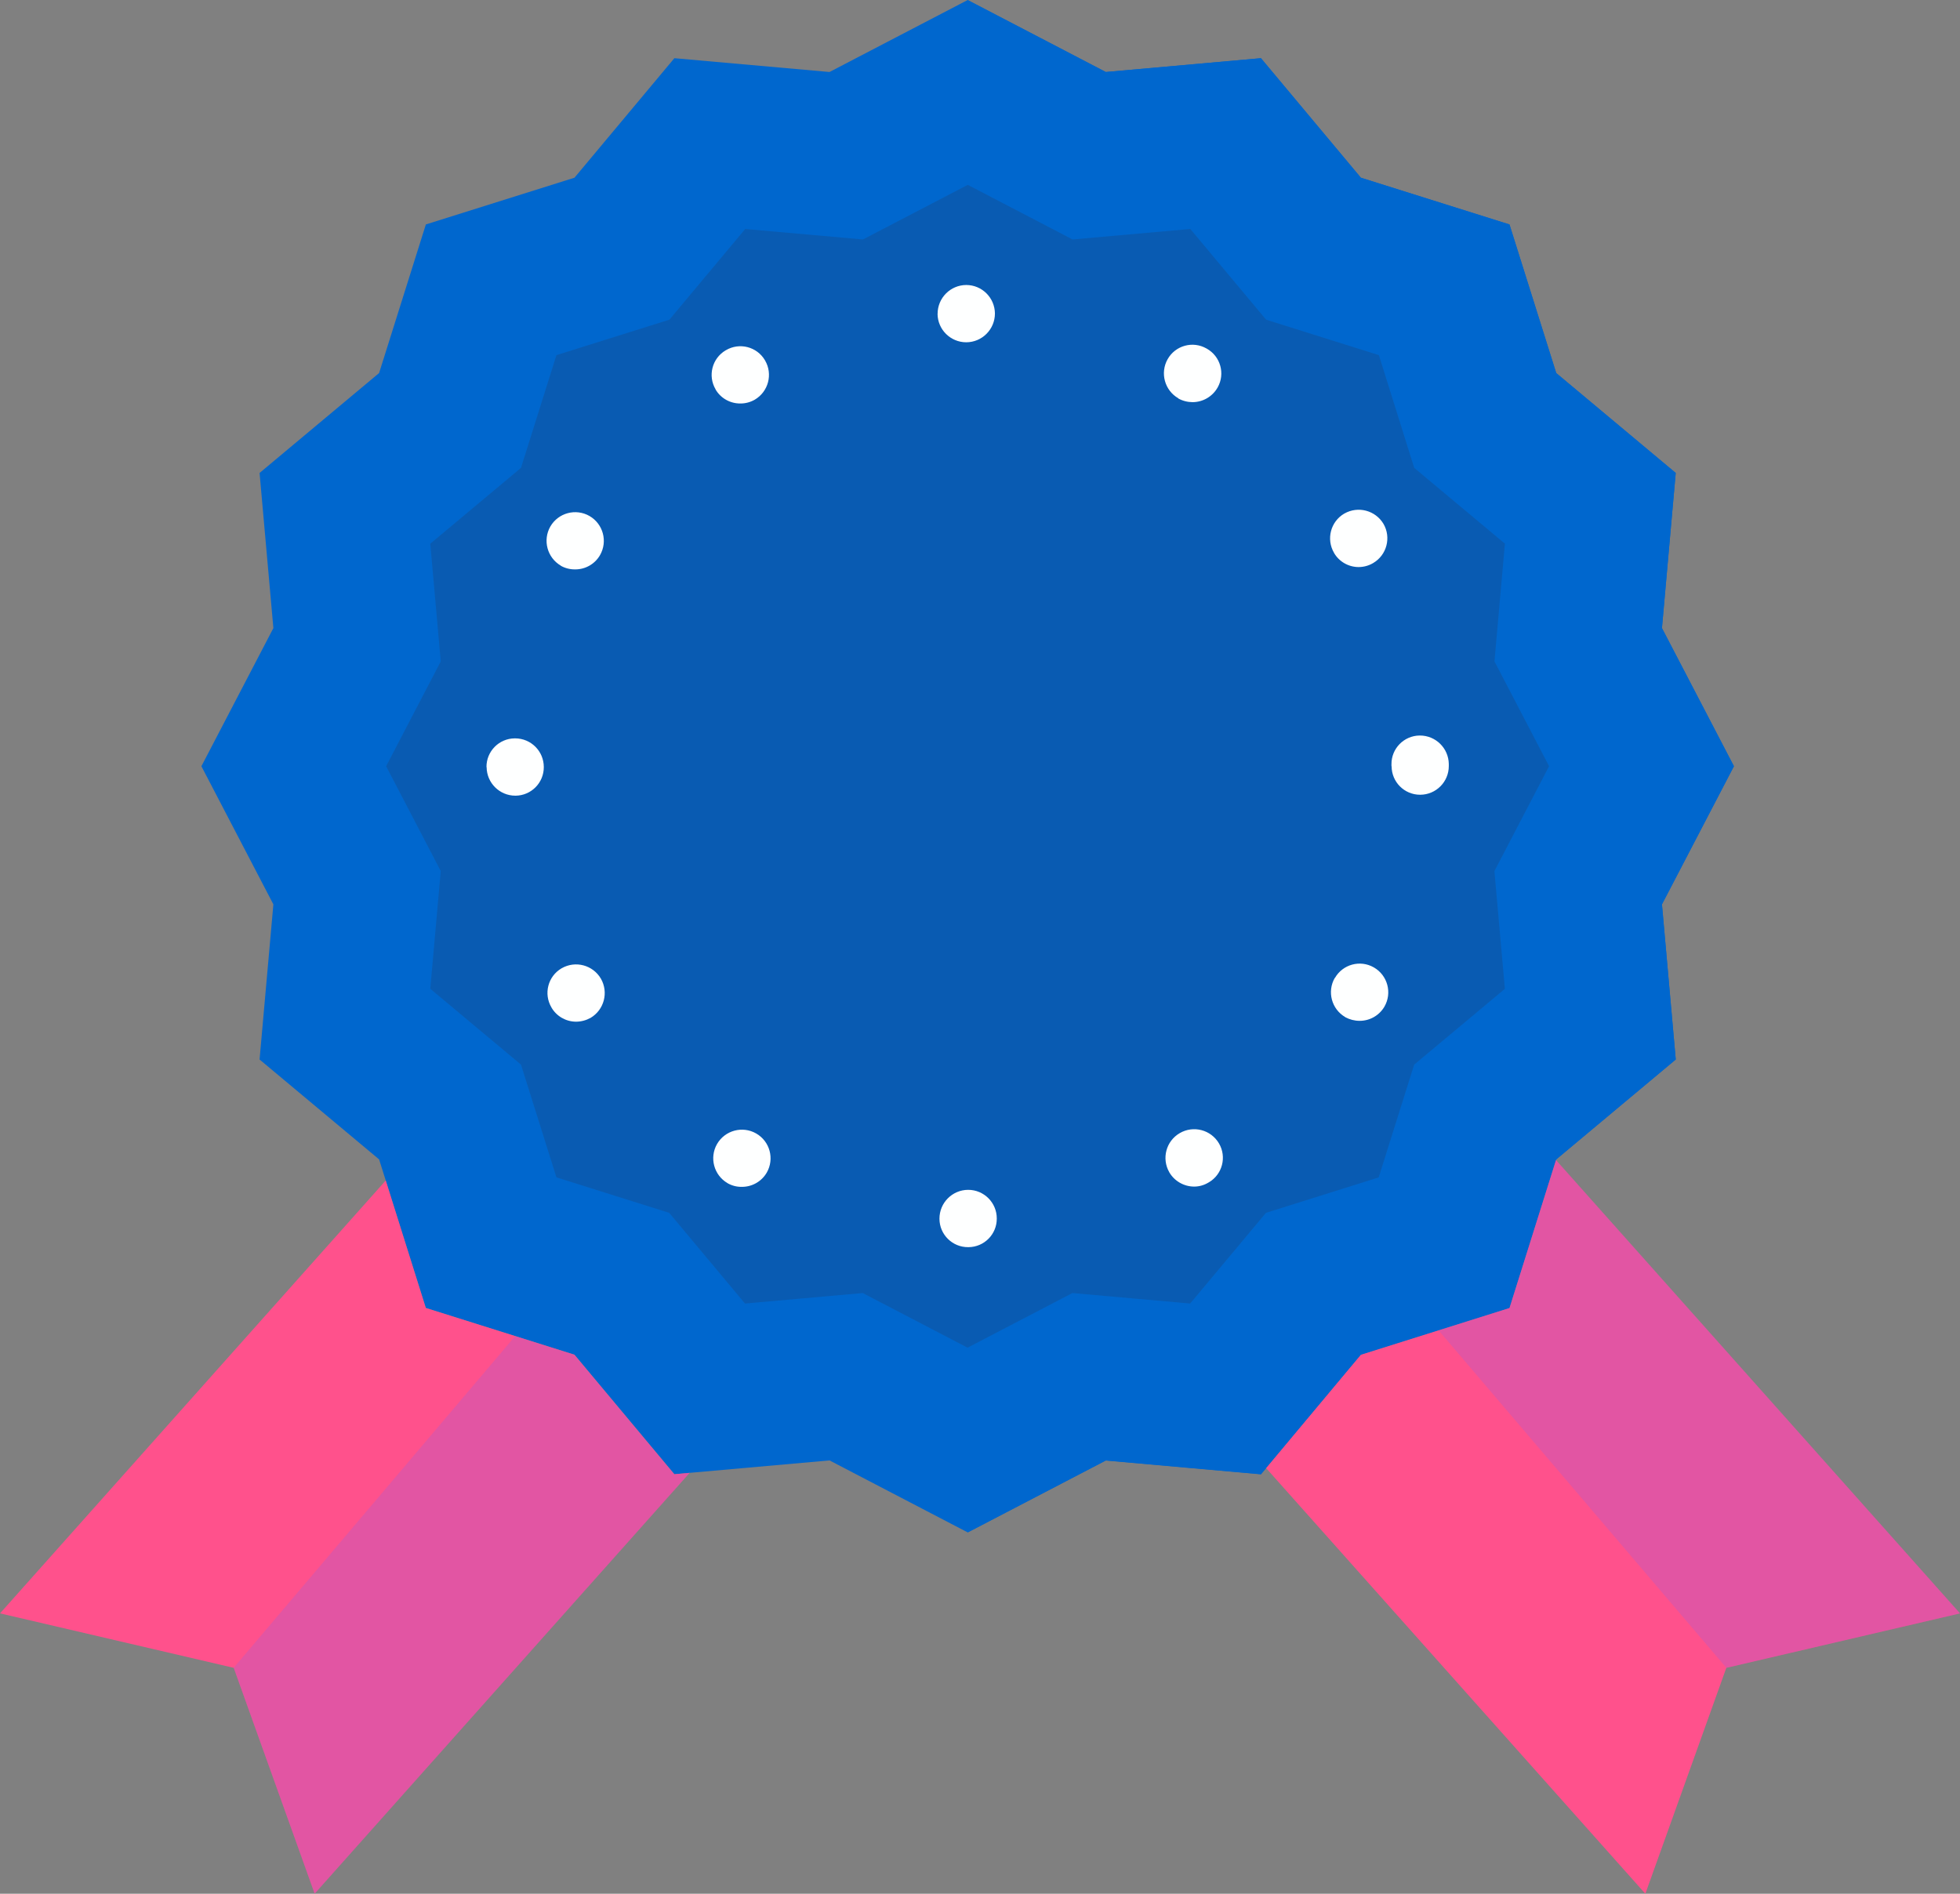
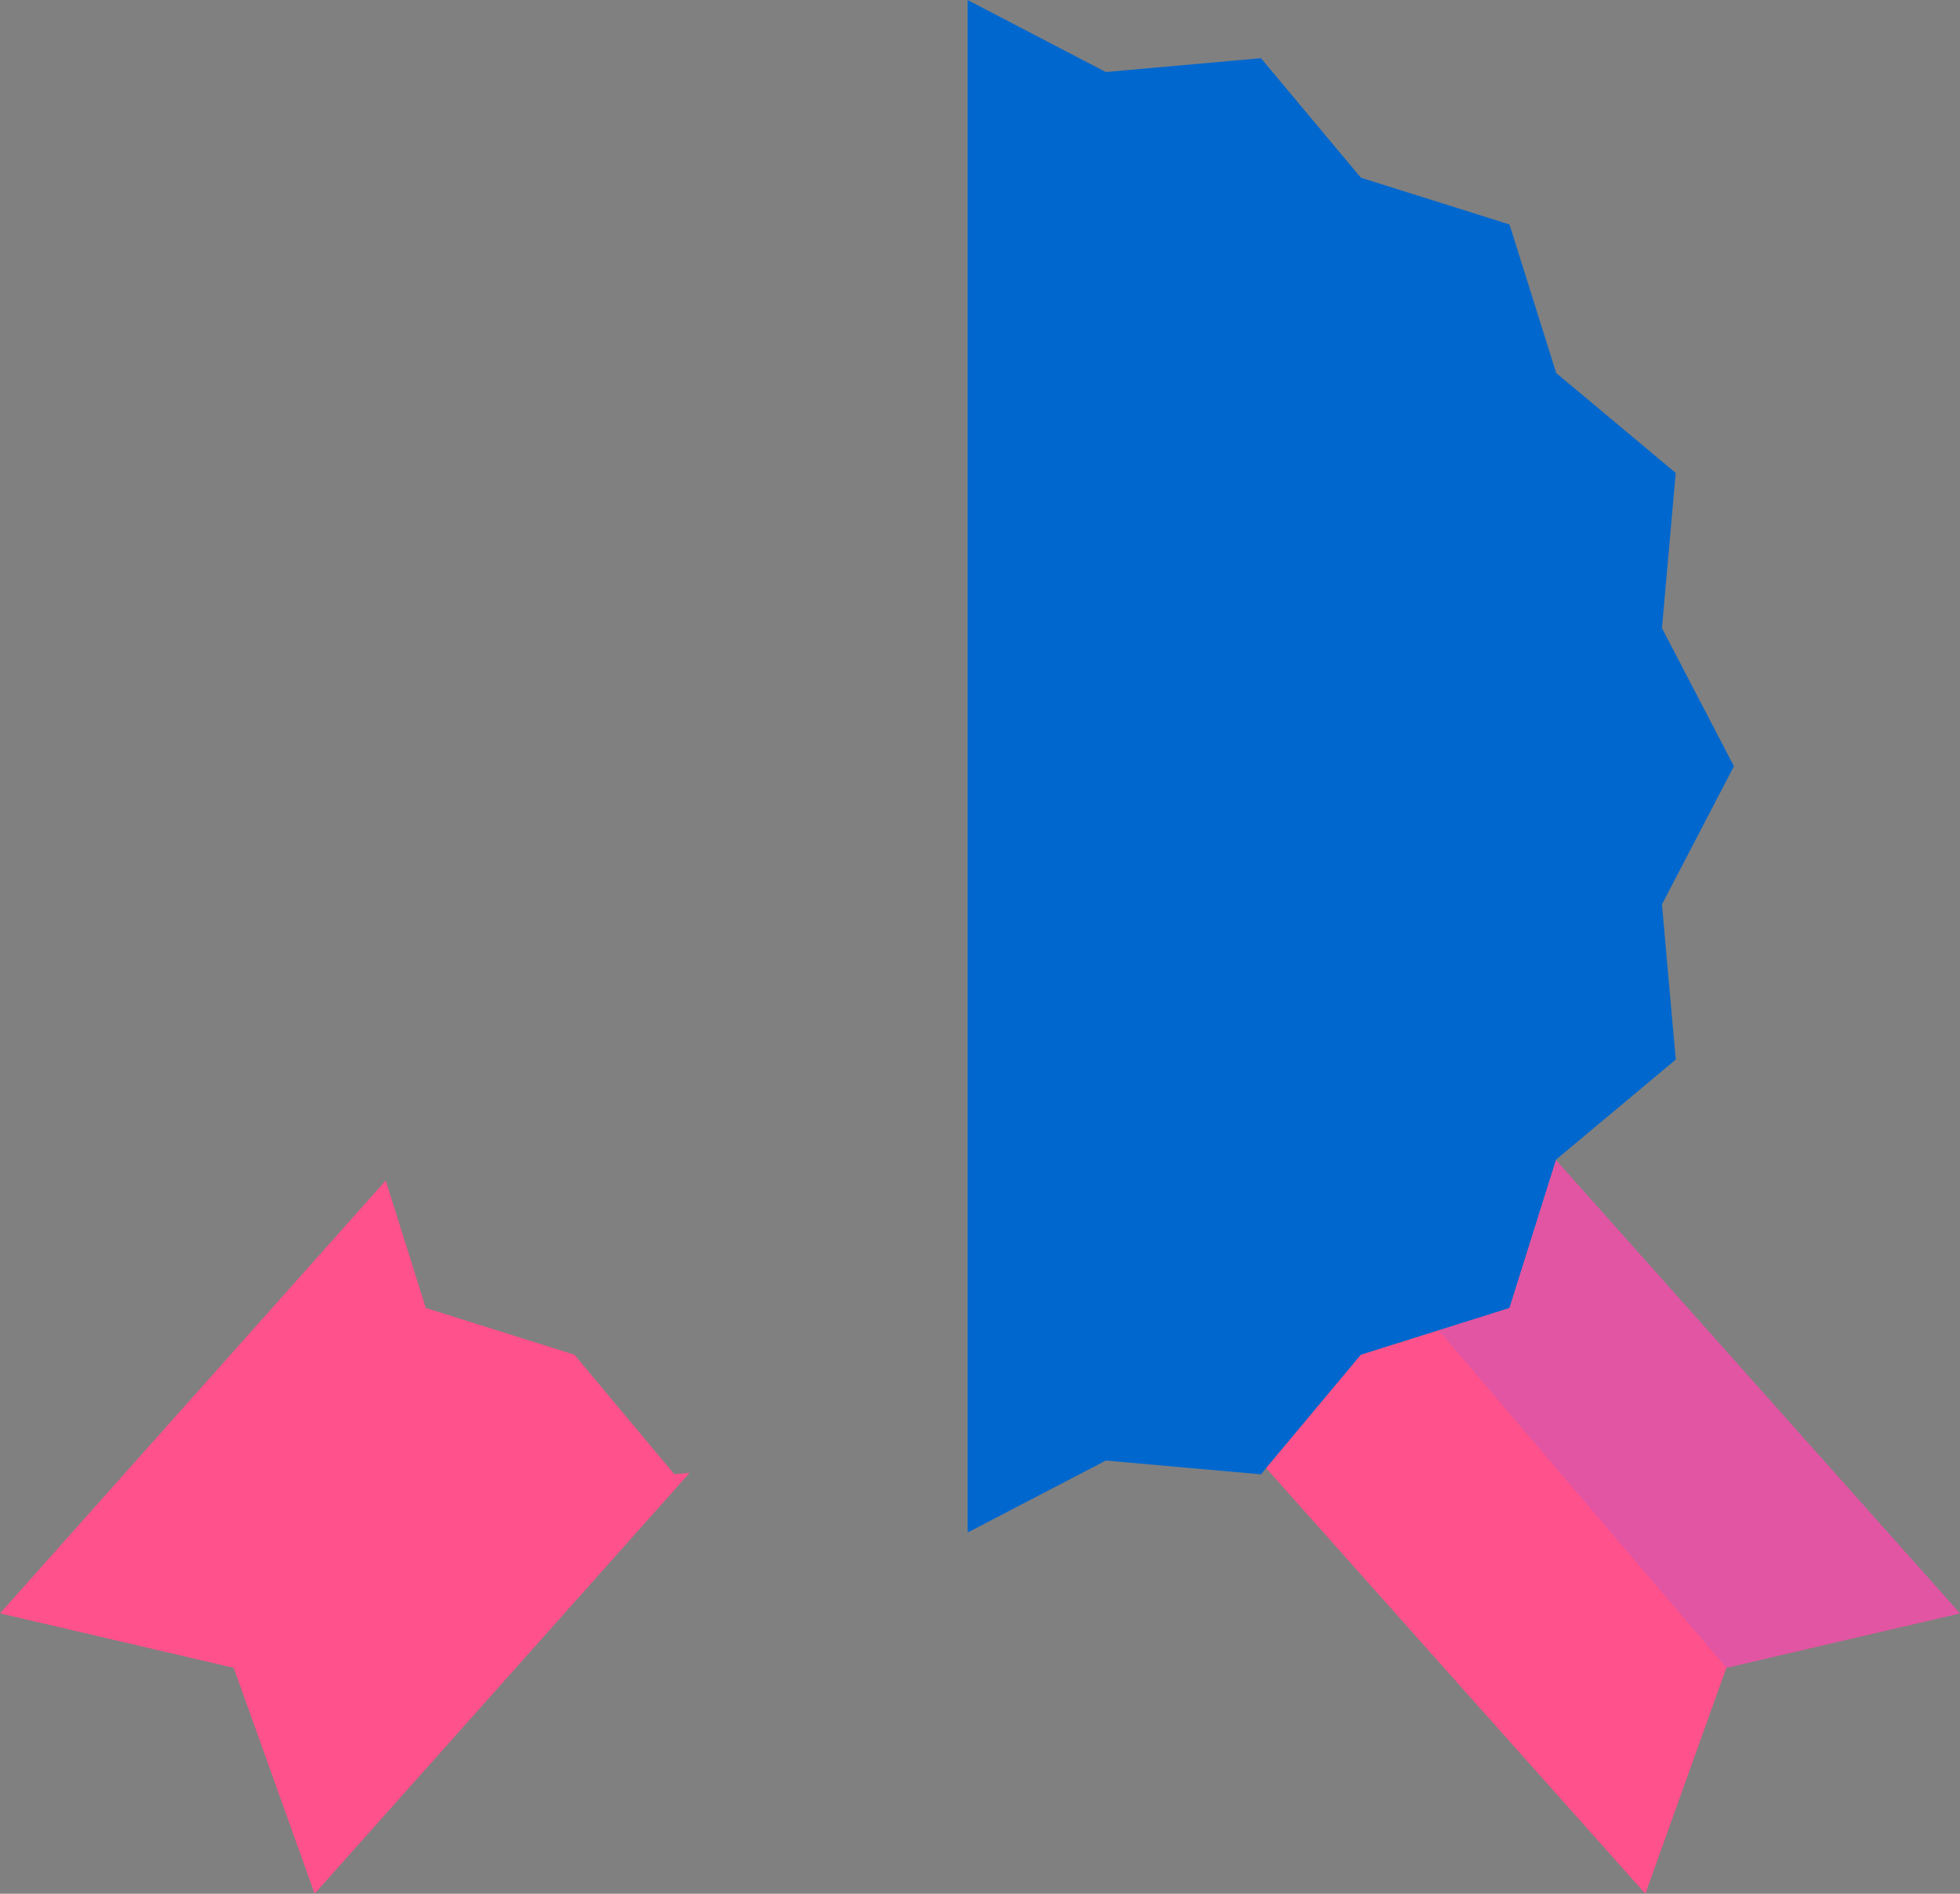
<svg xmlns="http://www.w3.org/2000/svg" version="1.1" id="Layer_1" x="0px" y="0px" width="68.871px" height="66.547px" viewBox="0 0 68.871 66.547" enable-background="new 0 0 68.871 66.547" xml:space="preserve">
  <rect x="0" y="0" width="68.871" height="66.547" fill="#808080" stroke="none" />
  <g id="Group_169" transform="translate(-687.096 -1996.188)">
    <g id="Group_160" transform="translate(694.172 1996.188)">
-       <path id="Path_127" fill="#0067CE" d="M53.851,26.926l-2.529-4.854l0.484-5.452l-4.199-3.51l-1.643-5.222l-5.222-1.643l-3.511-4.2    L31.78,2.53l-4.854-2.529L22.072,2.53L16.62,2.045l-3.51,4.2L7.888,7.887l-1.643,5.222l-4.2,3.511l0.485,5.452l-2.529,4.854    L2.53,31.78l-0.485,5.452l4.2,3.51l0.234,0.743l1.408,4.478l5.222,1.643l3.511,4.199l0.538-0.048l4.914-0.437l4.854,2.529    l4.854-2.529l5.452,0.484l0.18-0.216l3.33-3.983l5.223-1.644l1.635-5.2l0.007-0.022l4.2-3.511l-0.485-5.452L53.851,26.926z" />
-     </g>
+       </g>
    <g id="Group_161" transform="translate(721.097 1996.188)">
      <path id="Path_128" fill="#0067CE" d="M26.926,26.926l-2.529-4.854l0.484-5.452l-4.199-3.51L19.04,7.888l-5.222-1.643l-3.511-4.2    L4.855,2.531L0.001,0.002v53.852l4.854-2.529l5.452,0.484l0.18-0.216l3.33-3.983l5.223-1.644l1.635-5.2l0.007-0.022l4.2-3.51    l-0.485-5.452L26.926,26.926z" />
    </g>
    <g id="Group_162" transform="translate(700.667 2002.683)" opacity="0.2">
-       <path id="Path_129" fill="#2F2E41" d="M40.861,20.43l-1.919-3.683l0.367-4.137l-3.187-2.664l-1.241-3.961l-3.963-1.246    l-2.664-3.188L24.118,1.92l-3.683-1.919L16.751,1.92l-4.137-0.368L9.95,4.739L5.981,5.985L4.735,9.947l-3.187,2.664l0.368,4.137    l-1.919,3.683l1.919,3.684l-0.368,4.137l3.187,2.664l0.177,0.563l1.069,3.4l3.962,1.246l2.664,3.188l0.408-0.037l3.729-0.332    l3.684,1.92l3.683-1.92l4.137,0.368l0.138-0.163l2.526-3.023l3.962-1.246l1.241-3.945l0.005-0.017l3.188-2.664l-0.368-4.137    L40.861,20.43z" />
-     </g>
+       </g>
    <g id="Group_164" transform="translate(704.19 2006.207)">
      <g id="Group_163">
-         <path id="Path_130" fill="#FEFFFF" d="M15.917,32.807c-0.001-0.558,0.45-1.012,1.007-1.014l0,0     c0.556-0.001,1.007,0.449,1.007,1.005c0,0.001,0,0.001,0,0.002l0,0c0.004,0.552-0.44,1.003-0.993,1.007c-0.005,0-0.01,0-0.014,0     l0,0c-0.552,0.004-1.003-0.441-1.007-0.993C15.917,32.812,15.917,32.809,15.917,32.807z M8.471,31.558L8.471,31.558     c-0.48-0.279-0.646-0.894-0.369-1.376l0,0c0.279-0.48,0.894-0.646,1.376-0.369l0,0c0.482,0.277,0.647,0.893,0.37,1.375l0,0     c-0.181,0.311-0.514,0.501-0.873,0.5l0,0c-0.176,0.004-0.35-0.041-0.503-0.128L8.471,31.558z M23.993,31.175     c-0.277-0.482-0.113-1.098,0.369-1.376l0,0c0.48-0.279,1.096-0.117,1.377,0.363l0,0c0.279,0.477,0.119,1.089-0.357,1.368     c-0.004,0.003-0.009,0.005-0.014,0.007l0,0c-0.15,0.092-0.322,0.141-0.5,0.142l0,0c-0.359-0.001-0.693-0.191-0.875-0.502V31.175z      M2.282,25.381L2.282,25.381c-0.281-0.476-0.123-1.089,0.352-1.37c0.004-0.002,0.007-0.004,0.011-0.006l0,0     c0.482-0.276,1.097-0.111,1.376,0.368l0,0c0.275,0.481,0.114,1.094-0.363,1.377l0,0c-0.156,0.086-0.332,0.133-0.51,0.134l0,0     c-0.357-0.001-0.688-0.191-0.866-0.501V25.381z M30.176,25.723c-0.48-0.279-0.646-0.895-0.369-1.376h0.006     c0.274-0.479,0.885-0.646,1.364-0.372c0.002,0.001,0.004,0.002,0.006,0.003l0,0c0.482,0.278,0.647,0.894,0.37,1.376l0,0     c-0.181,0.311-0.514,0.501-0.873,0.5l0,0c-0.176,0-0.349-0.045-0.504-0.128V25.723z M0,16.935     c-0.004-0.552,0.441-1.003,0.993-1.007c0.005,0,0.009,0,0.014,0l0,0c0.556,0,1.006,0.449,1.007,1.005c0,0.001,0,0.001,0,0.002     l0,0c0.004,0.552-0.441,1.003-0.993,1.007c-0.002,0-0.004,0-0.007,0l0,0c-0.555-0.001-1.005-0.449-1.009-1.004L0,16.935z      M31.8,16.902v-0.007l0,0v-0.053l0,0c-0.008-0.552,0.434-1.006,0.986-1.014c0.004,0,0.009,0,0.014,0l0,0     c0.555,0,1.006,0.446,1.014,1l0,0v0.041l0,0v0.033l0,0c0,0.555-0.449,1.006-1.005,1.007c-0.001,0-0.002,0-0.003,0l0,0     c-0.553,0-1-0.447-1.001-0.999c0-0.001,0-0.002,0-0.003L31.8,16.902z M2.613,9.859c-0.479-0.28-0.644-0.894-0.369-1.376l0,0     C2.523,8.002,3.138,7.837,3.62,8.114l0,0C4.101,8.393,4.266,9.008,3.989,9.49l0,0c-0.18,0.311-0.513,0.502-0.872,0.5l0,0     C2.94,9.993,2.765,9.949,2.611,9.862L2.613,9.859z M29.782,9.409c-0.282-0.481-0.121-1.099,0.359-1.38     c0.002-0.001,0.002-0.001,0.003-0.001l0,0c0.481-0.275,1.093-0.113,1.376,0.363l0,0c0.277,0.48,0.115,1.095-0.363,1.376l0,0     c-0.154,0.092-0.33,0.14-0.51,0.141l0,0c-0.357,0-0.689-0.19-0.867-0.5L29.782,9.409z M8.051,3.663     C7.77,3.188,7.927,2.575,8.403,2.293C8.406,2.292,8.41,2.29,8.414,2.287l0,0c0.476-0.281,1.089-0.123,1.37,0.352     C9.786,2.643,9.788,2.646,9.79,2.65l0,0c0.279,0.48,0.116,1.095-0.363,1.376l0,0C9.275,4.114,9.102,4.16,8.927,4.16l0,0     c-0.36,0.005-0.696-0.183-0.878-0.494L8.051,3.663z M24.312,3.978L24.312,3.978c-0.482-0.276-0.651-0.892-0.377-1.376l0,0     c0.272-0.48,0.883-0.649,1.363-0.376c0.004,0.002,0.008,0.005,0.013,0.007l0,0c0.481,0.271,0.652,0.88,0.382,1.362     c-0.002,0.003-0.004,0.005-0.005,0.008l0,0c-0.181,0.316-0.517,0.51-0.88,0.51l0,0c-0.176-0.001-0.35-0.046-0.503-0.132     L24.312,3.978z M15.852,1.01c-0.001-0.558,0.449-1.012,1.007-1.014l0,0c0.553,0.001,1.001,0.447,1.007,1l0,0     c0,0.558-0.45,1.011-1.007,1.013l0,0c-0.552,0-1.002-0.443-1.009-0.995L15.852,1.01z" />
-       </g>
+         </g>
    </g>
    <g id="Group_165" transform="translate(687.096 2037.674)">
      <path id="Path_131" fill="#FF518C" d="M20.184,6.12l-5.222-1.643l-1.408-4.479L0.001,15.209l8.211,1.914l2.844,7.937    l13.176-14.788l-0.538,0.048L20.184,6.12z" />
    </g>
    <g id="Group_166" transform="translate(731.585 2036.954)">
      <path id="Path_132" fill="#FF518C" d="M10.186,0L8.552,5.2L3.33,6.843l-3.329,3.983l13.325,14.956l2.845-7.938l8.211-1.914    L10.186,0z" />
    </g>
    <g id="Group_167" transform="translate(695.308 2043.138)" opacity="0.2">
-       <path id="Path_133" fill="#6C63FF" d="M11.972,0.654L9.893,0L0,11.657l2.844,7.937L16.021,4.806l-0.538,0.048L11.972,0.654z" />
-     </g>
+       </g>
    <g id="Group_168" transform="translate(737.643 2036.951)" opacity="0.2">
      <path id="Path_134" fill="#6C63FF" d="M4.128,0L2.494,5.2l-2.494,0.784l10.113,11.86l8.211-1.914L4.128,0z" />
    </g>
  </g>
</svg>